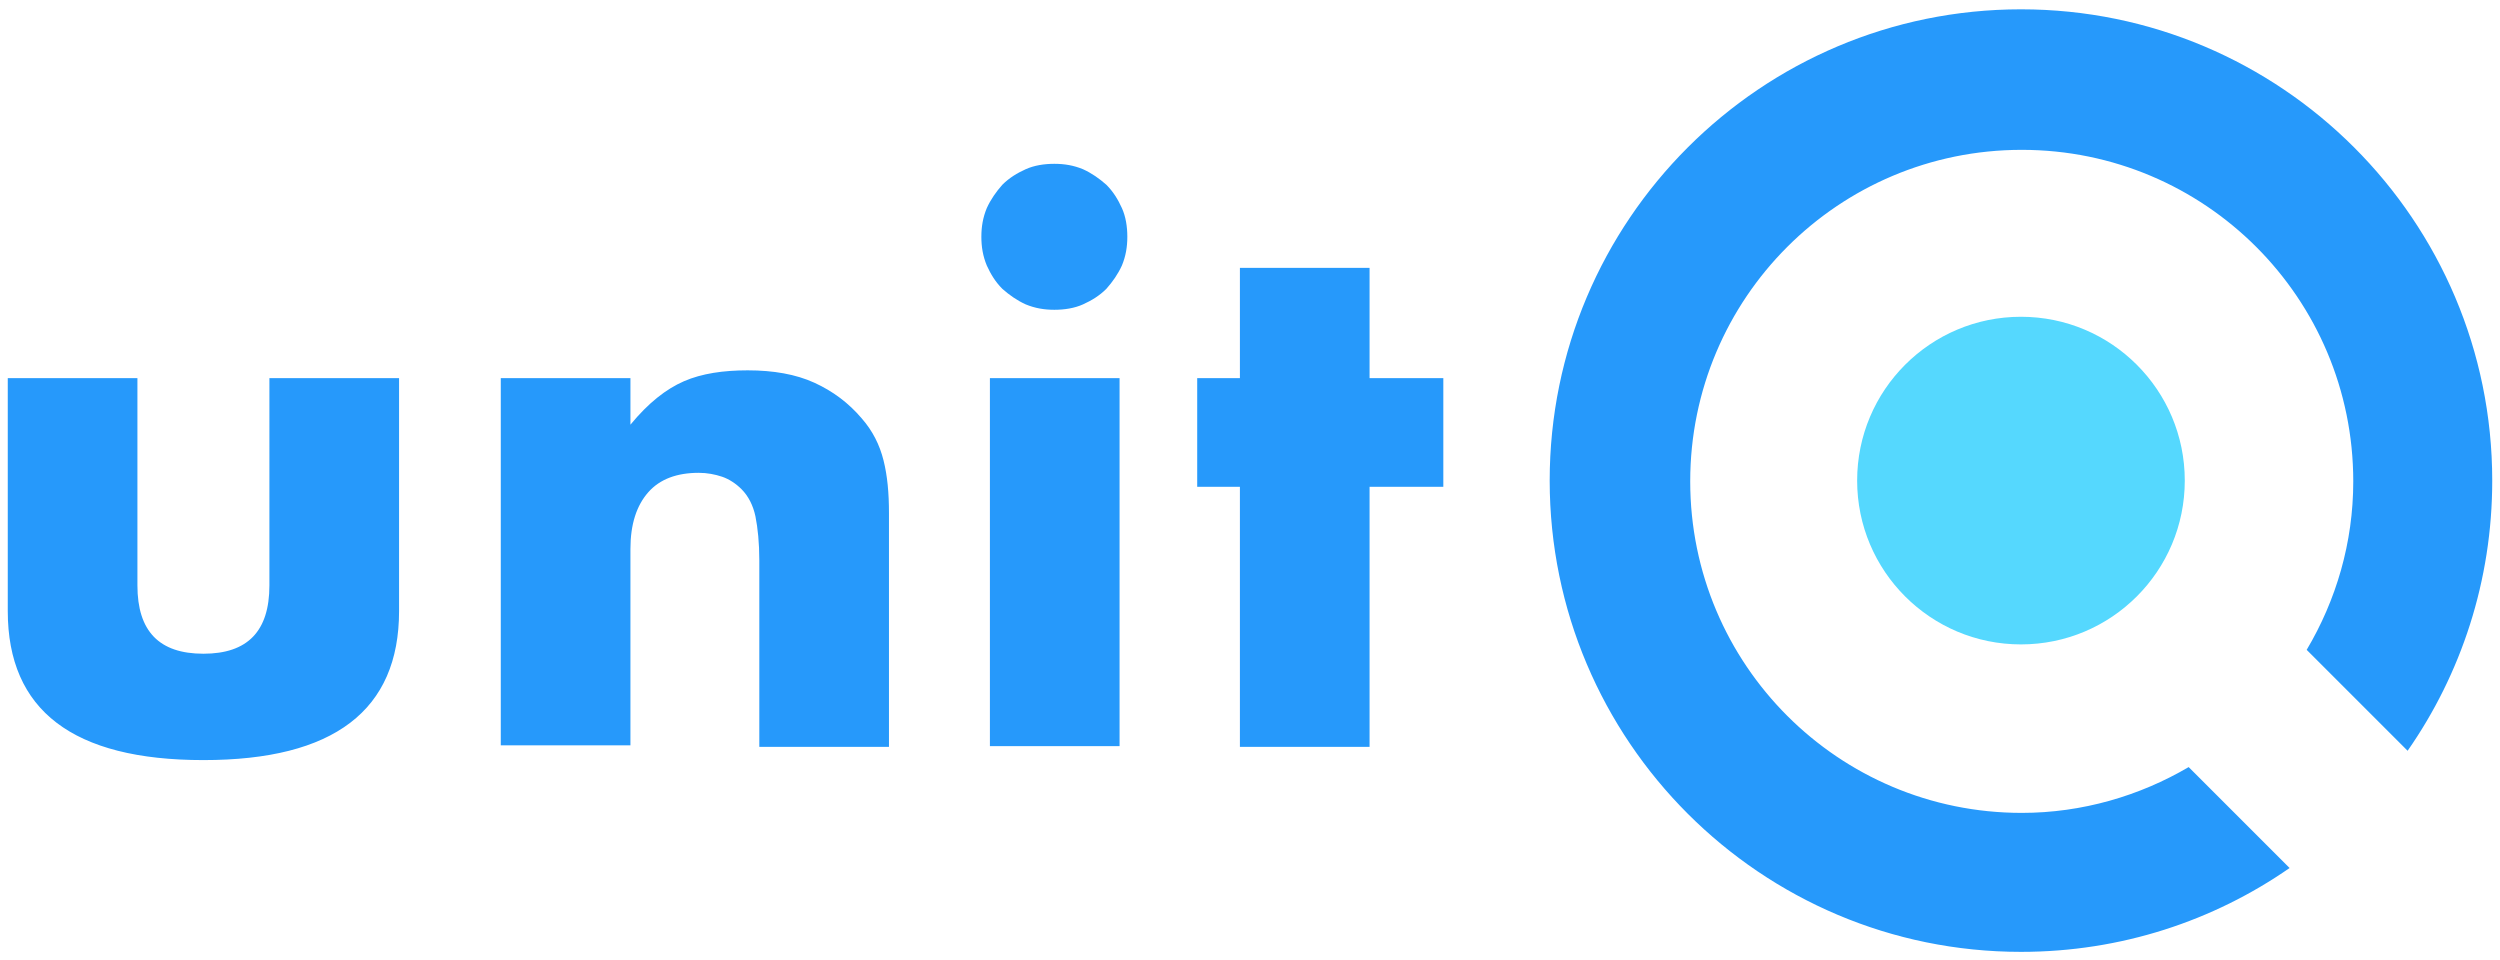
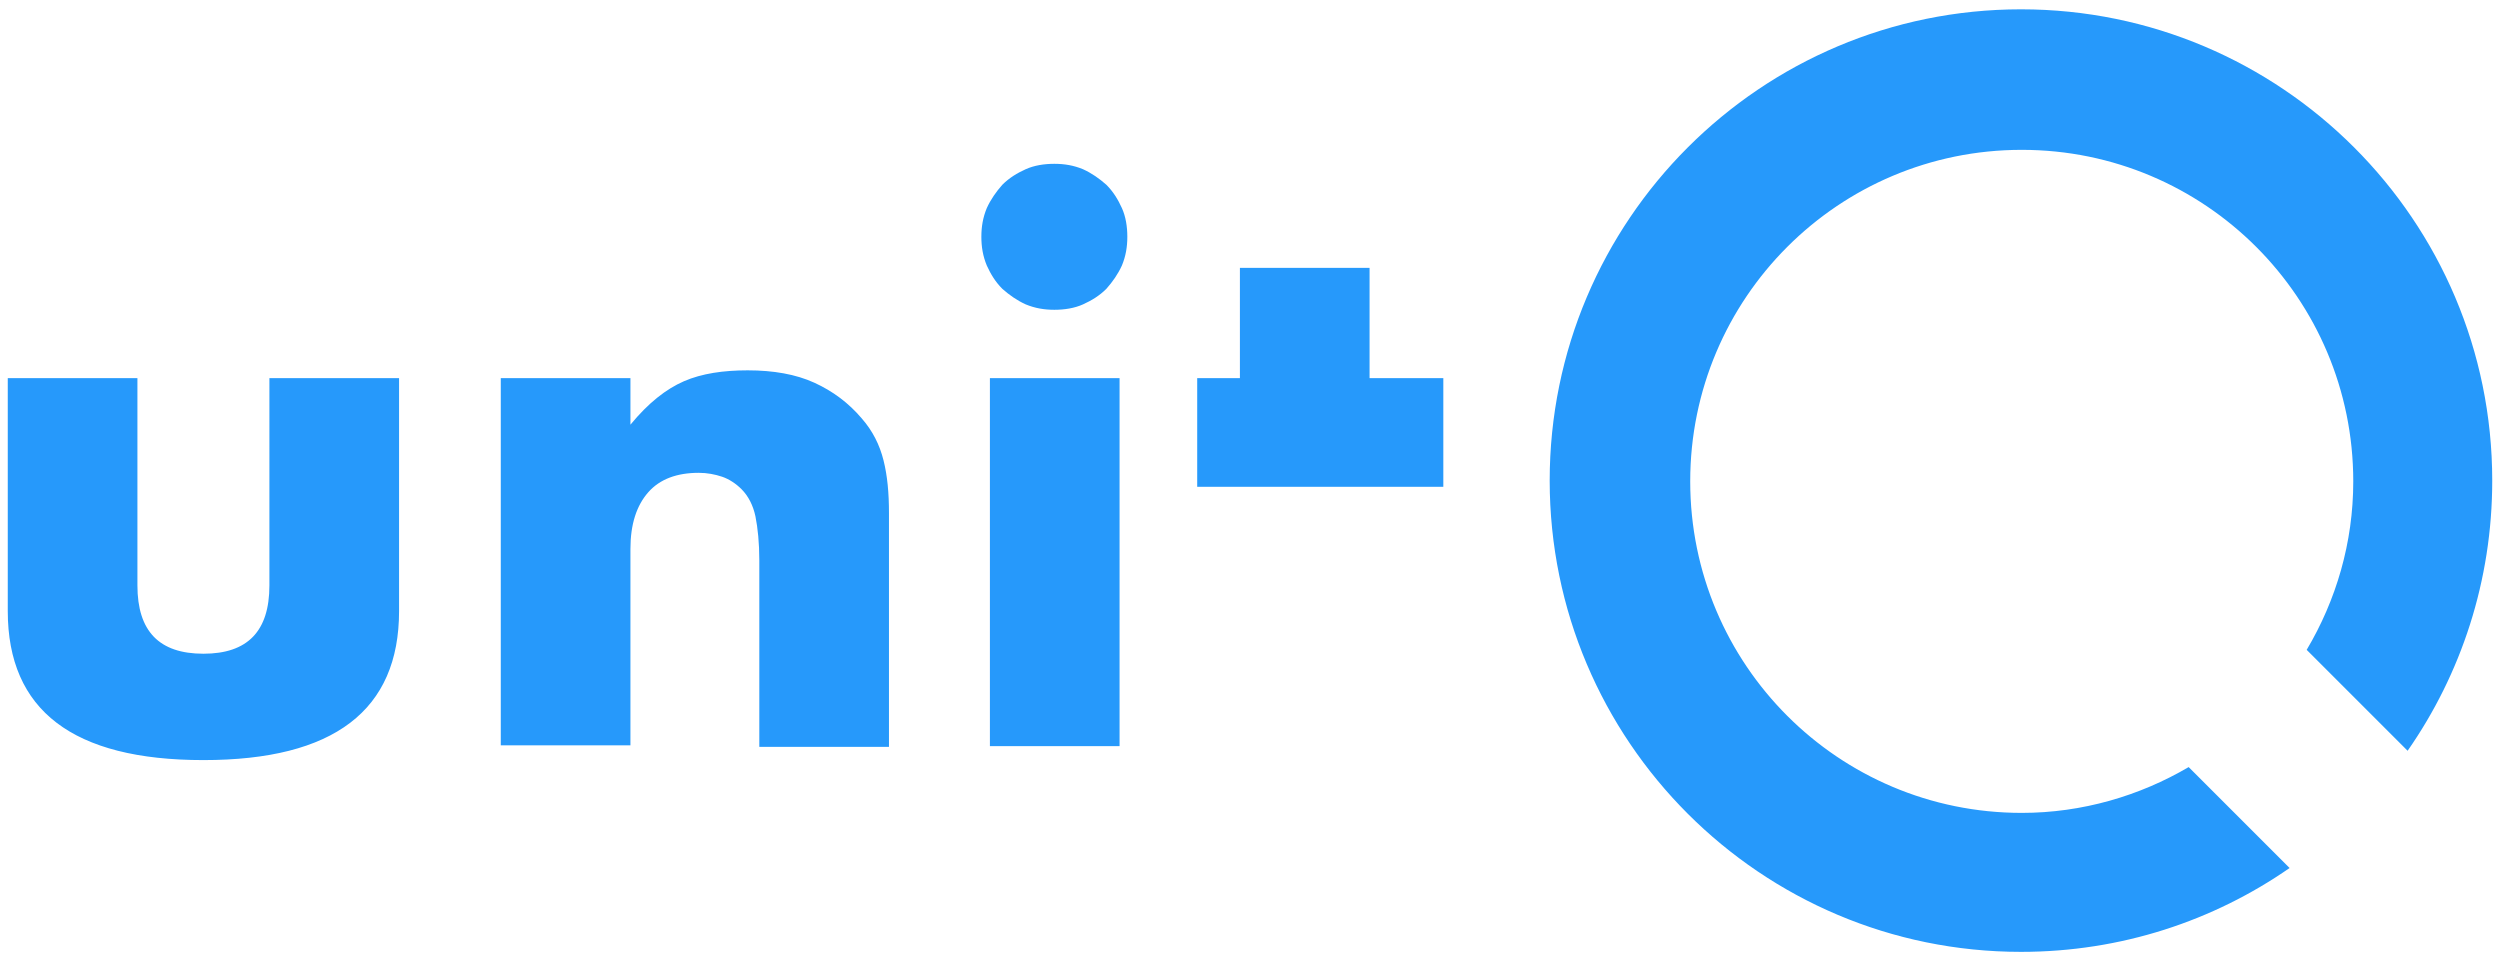
<svg xmlns="http://www.w3.org/2000/svg" xml:space="preserve" style="enable-background:new 0 0 322 123.6" viewBox="0 0 322 123.6">
  <style>.st1{fill:#2699fb}</style>
  <g id="Layer_3">
-     <circle cx="260.3" cy="61.9" r="21.1" style="fill:#55d8fe" />
-     <path d="M281.9 98.8c-6.3 3.7-13.7 5.9-21.5 5.9-23.6 0-42.7-19.1-42.7-42.7s19.1-42.7 42.7-42.7 42.7 19.1 42.7 42.7c0 7.9-2.2 15.3-6 21.7l13 13C317 86.8 321 74.8 321 61.9c0-33.5-27.2-60.7-60.7-60.7s-60.7 27.2-60.7 60.7 27.2 60.7 60.7 60.7c12.9 0 24.8-4 34.6-10.8l-13-13zM17.7 48.7v26.7c0 5.9 2.8 8.8 8.5 8.8s8.5-2.9 8.5-8.8V48.7h16.7v30c0 6.4-2.1 11.2-6.3 14.4-4.2 3.2-10.5 4.8-18.9 4.8-8.4 0-14.7-1.6-18.9-4.8-4.2-3.2-6.3-8-6.3-14.4v-30h16.7zM64.5 48.7h16.7v6c2.3-2.8 4.6-4.6 6.9-5.6 2.3-1 5.1-1.4 8.2-1.4 3.3 0 6.2.5 8.6 1.6 2.4 1.1 4.4 2.6 6.1 4.6 1.4 1.6 2.3 3.4 2.8 5.4.5 2 .7 4.2.7 6.8v30.1H97.8v-24c0-2.3-.2-4.2-.5-5.7-.3-1.4-.9-2.6-1.8-3.5-.7-.7-1.6-1.3-2.5-1.6-.9-.3-1.9-.5-3-.5-2.8 0-5 .8-6.5 2.5s-2.3 4.1-2.3 7.3V96H64.5V48.7zM126.4 30.5c0-1.3.2-2.5.7-3.7.5-1.1 1.2-2.1 2-3 .9-.9 1.9-1.5 3-2s2.4-.7 3.7-.7 2.5.2 3.7.7c1.1.5 2.1 1.2 3 2 .9.9 1.5 1.9 2 3s.7 2.4.7 3.7-.2 2.5-.7 3.7c-.5 1.1-1.2 2.1-2 3-.9.9-1.9 1.5-3 2s-2.4.7-3.7.7-2.5-.2-3.7-.7c-1.1-.5-2.1-1.2-3-2-.9-.9-1.5-1.9-2-3-.5-1.2-.7-2.4-.7-3.7zm17.8 18.2v47.4h-16.7V48.7h16.7zM176.4 62.7v33.5h-16.7V62.7h-5.5v-14h5.5V34.5h16.7v14.2h9.5v14h-9.5z" class="st1" />
+     <path d="M281.9 98.8c-6.3 3.7-13.7 5.9-21.5 5.9-23.6 0-42.7-19.1-42.7-42.7s19.1-42.7 42.7-42.7 42.7 19.1 42.7 42.7c0 7.9-2.2 15.3-6 21.7l13 13C317 86.8 321 74.8 321 61.9c0-33.5-27.2-60.7-60.7-60.7s-60.7 27.2-60.7 60.7 27.2 60.7 60.7 60.7c12.9 0 24.8-4 34.6-10.8l-13-13zM17.7 48.7v26.7c0 5.9 2.8 8.8 8.5 8.8s8.5-2.9 8.5-8.8V48.7h16.7v30c0 6.4-2.1 11.2-6.3 14.4-4.2 3.2-10.5 4.8-18.9 4.8-8.4 0-14.7-1.6-18.9-4.8-4.2-3.2-6.3-8-6.3-14.4v-30h16.7zM64.5 48.7h16.7v6c2.3-2.8 4.6-4.6 6.9-5.6 2.3-1 5.1-1.4 8.2-1.4 3.3 0 6.2.5 8.6 1.6 2.4 1.1 4.4 2.6 6.1 4.6 1.4 1.6 2.3 3.4 2.8 5.4.5 2 .7 4.2.7 6.8v30.1H97.8v-24c0-2.3-.2-4.2-.5-5.7-.3-1.4-.9-2.6-1.8-3.5-.7-.7-1.6-1.3-2.5-1.6-.9-.3-1.9-.5-3-.5-2.8 0-5 .8-6.5 2.5s-2.3 4.1-2.3 7.3V96H64.5V48.7zM126.4 30.5c0-1.3.2-2.5.7-3.7.5-1.1 1.2-2.1 2-3 .9-.9 1.9-1.5 3-2s2.4-.7 3.7-.7 2.5.2 3.7.7c1.1.5 2.1 1.2 3 2 .9.9 1.5 1.9 2 3s.7 2.4.7 3.7-.2 2.5-.7 3.7c-.5 1.1-1.2 2.1-2 3-.9.9-1.9 1.5-3 2s-2.4.7-3.7.7-2.5-.2-3.7-.7c-1.1-.5-2.1-1.2-3-2-.9-.9-1.5-1.9-2-3-.5-1.2-.7-2.4-.7-3.7zm17.8 18.2v47.4h-16.7V48.7h16.7zM176.4 62.7h-16.7V62.7h-5.5v-14h5.5V34.5h16.7v14.2h9.5v14h-9.5z" class="st1" />
  </g>
</svg>